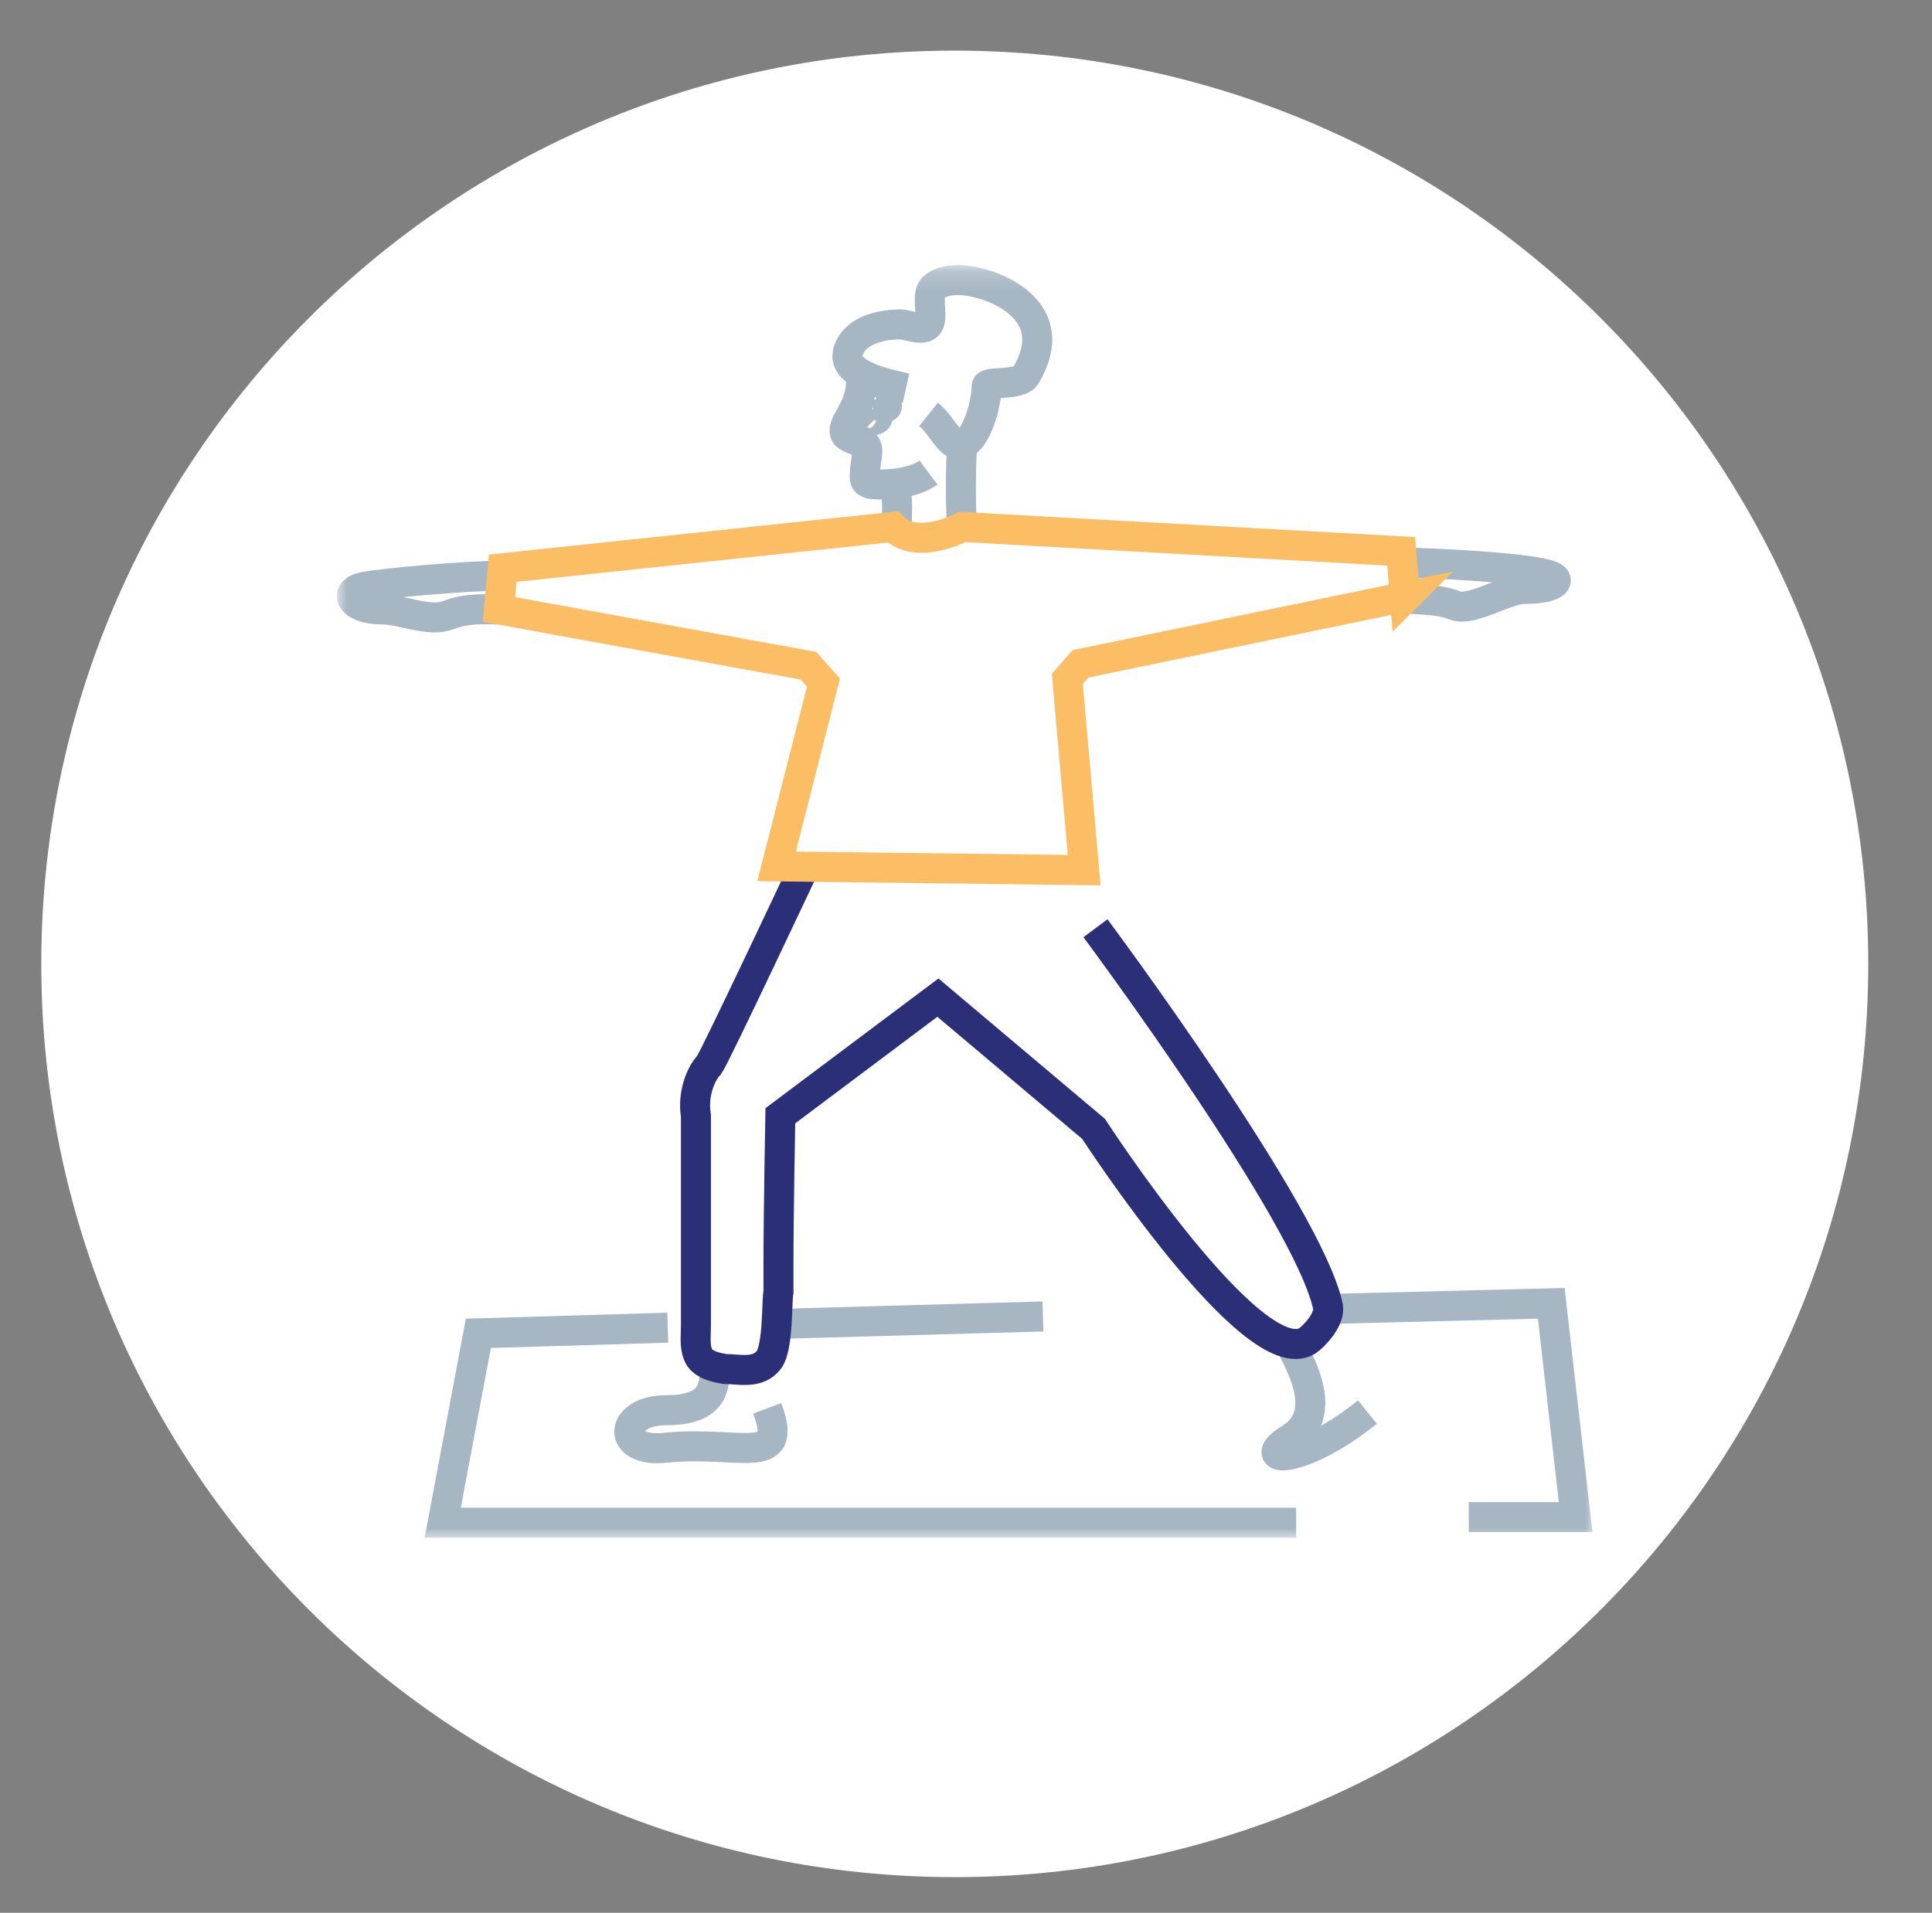
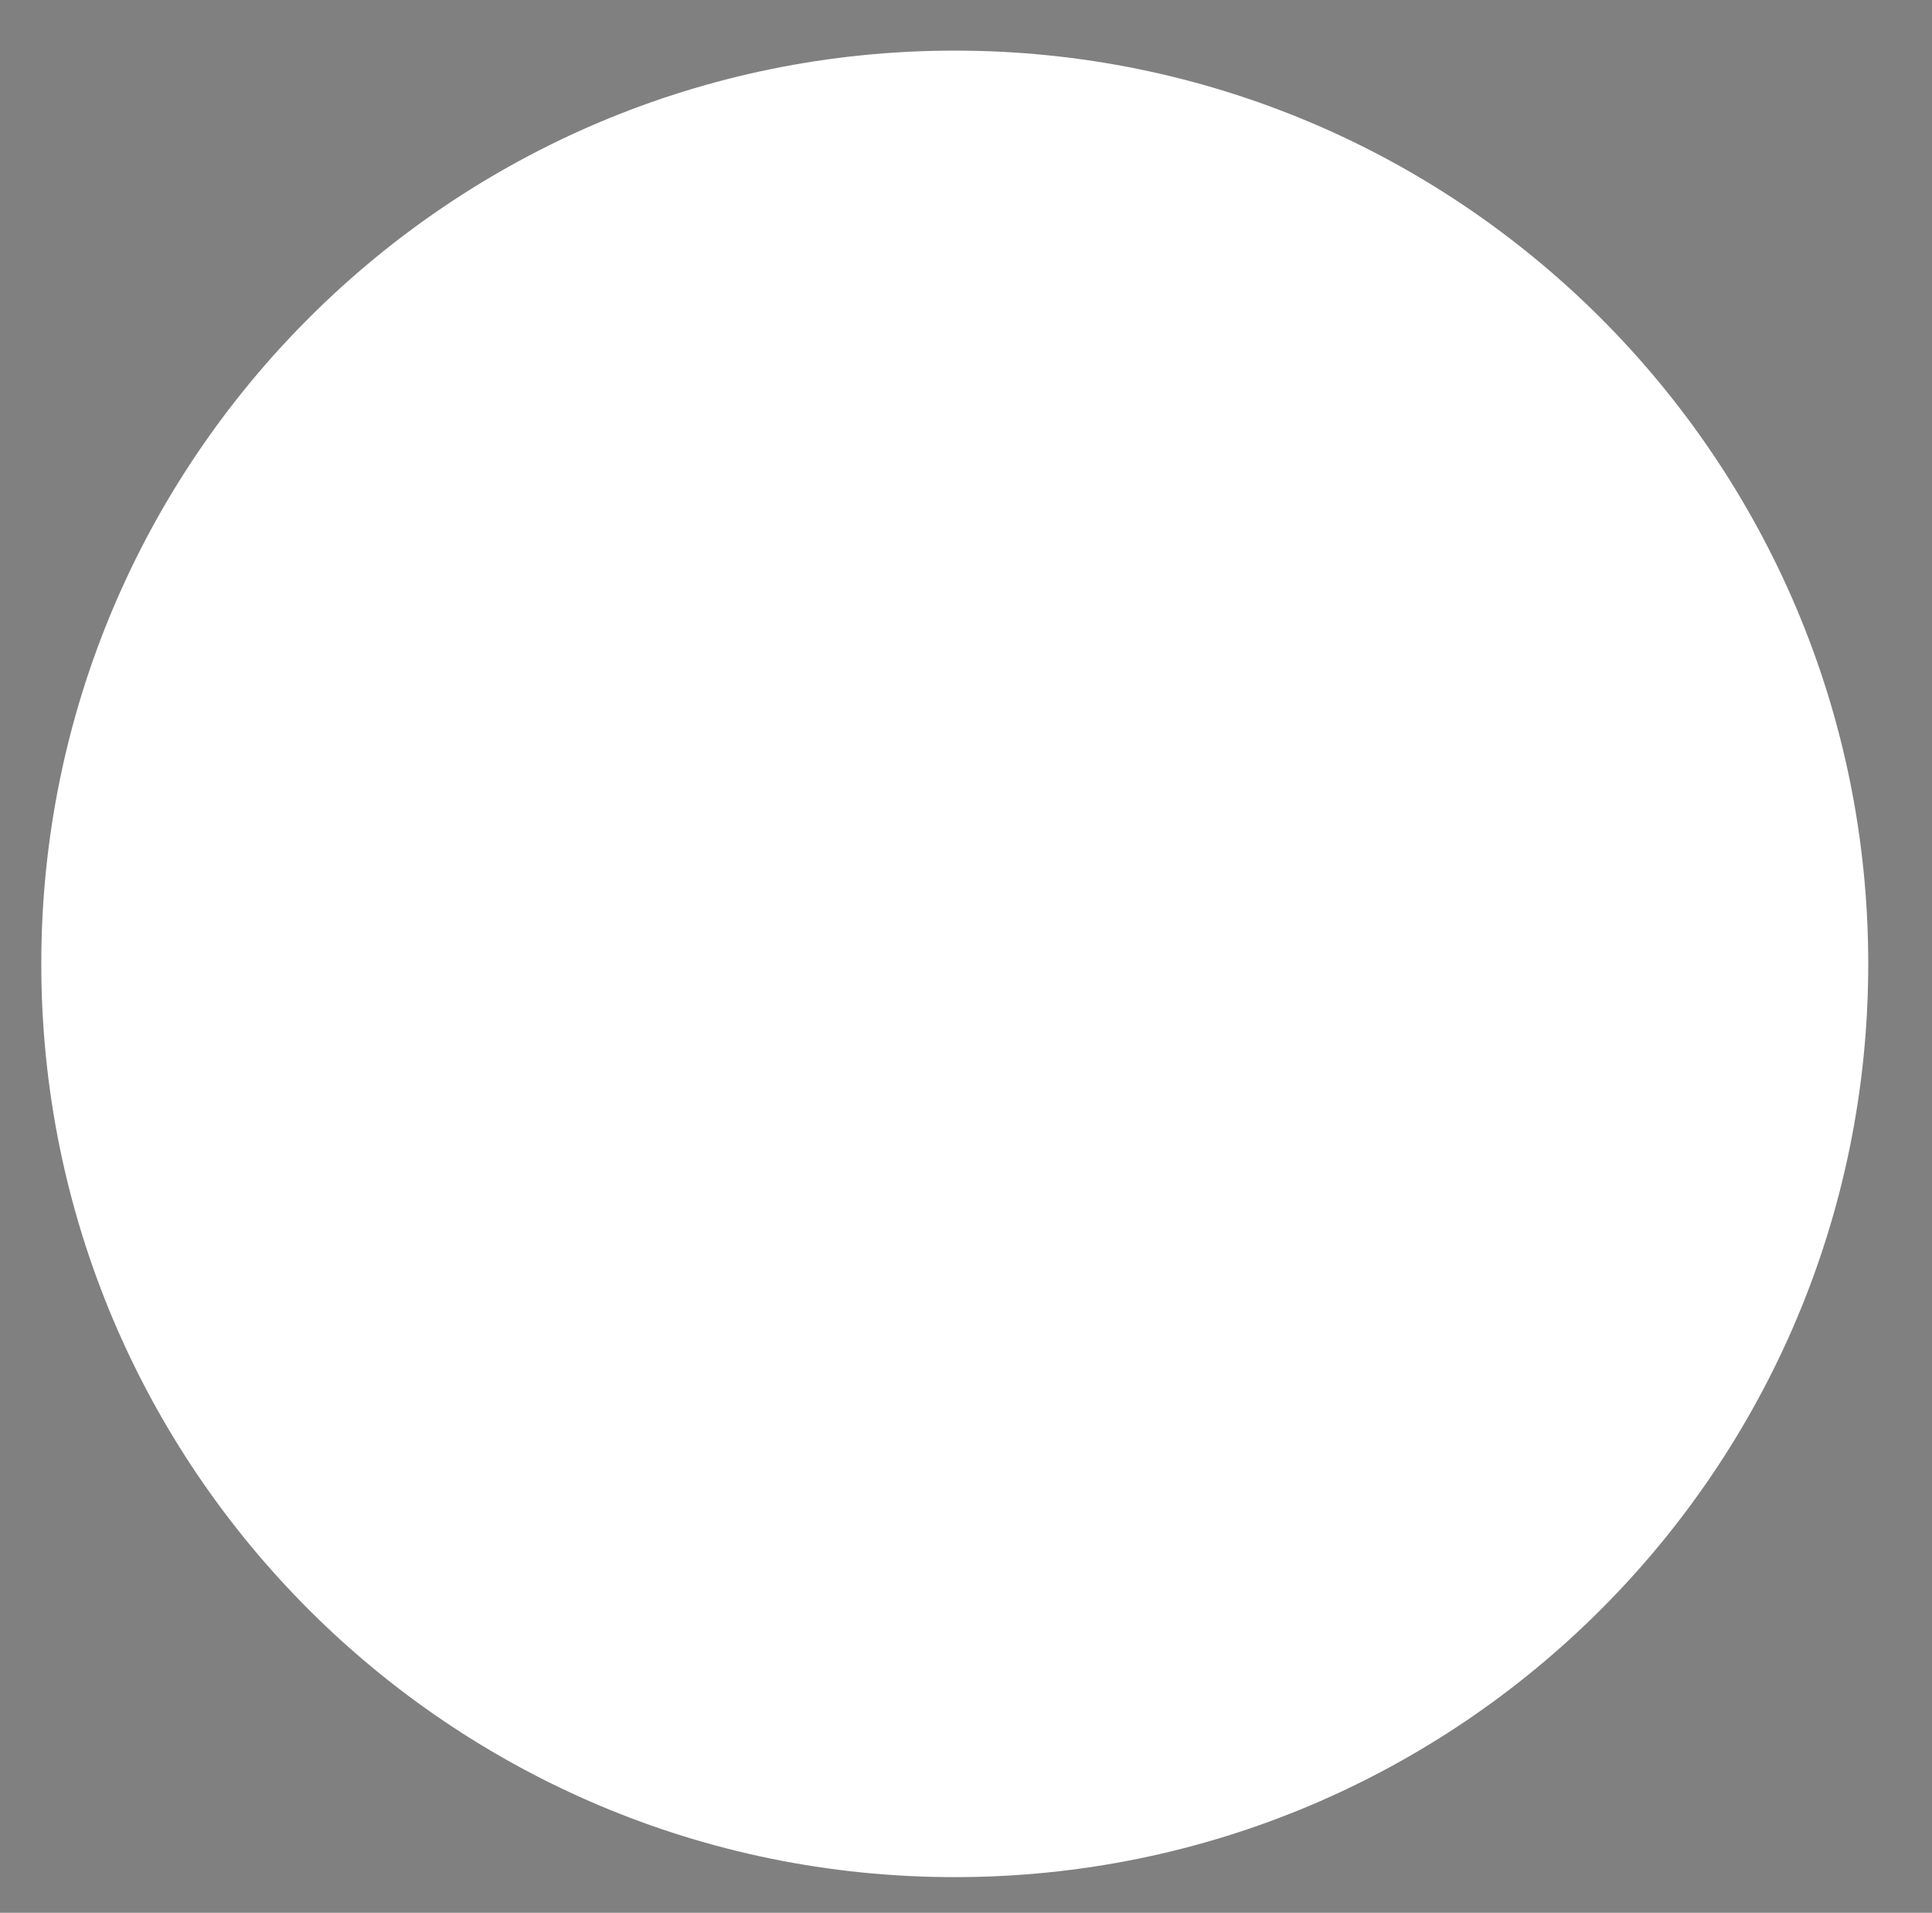
<svg xmlns="http://www.w3.org/2000/svg" width="103" height="102" viewBox="0 0 103 102" fill="none">
  <rect x="0" y="0" width="103" height="102" fill="#808080" stroke="none" />
  <path d="M99.601 51.399C99.601 24.499 77.801 2.699 50.901 2.699C24.001 2.699 2.201 24.499 2.201 51.399C2.201 78.299 24.001 100.099 50.901 100.099C77.801 100.099 99.601 78.299 99.601 51.399Z" fill="white" />
  <mask id="mask0_199_3212" style="mask-type:luminance" maskUnits="userSpaceOnUse" x="18" y="14" width="68" height="68">
-     <path d="M85.002 14.199H18.002V81.999H85.002V14.199Z" fill="white" />
-   </mask>
+     </mask>
  <g mask="url(#mask0_199_3212)">
    <path d="M78.302 80.9H84.002L82.702 69.5L70.802 69.8M55.602 70.2L41.402 70.6M35.602 70.8L25.502 71.1L23.602 81.2H69.102M38.102 72.9C38.102 73.9 38.102 75.2 35.502 75.2C33.002 75.2 32.802 77.5 35.502 77.2C39.402 76.8 42.102 78.3 40.902 75.1M68.802 71.7C69.302 72.7 70.902 75.4 68.802 76.7C66.702 78 69.302 78.2 72.902 75.3M74.502 30C76.502 30 81.302 30.3 82.302 30.6C83.402 30.8 83.102 31.4 81.302 31.4C80.302 31.4 78.502 32.6 77.602 32.3C76.602 31.9 75.502 32 74.902 31.9M26.802 30.7C24.802 30.7 20.402 31.1 19.402 31.3C18.302 31.5 18.602 32.5 20.402 32.5C21.402 32.5 22.902 33.2 23.902 32.8C24.902 32.4 26.002 32.5 26.602 32.5" stroke="#A6B6C3" stroke-width="1.6" stroke-miterlimit="10" />
    <path d="M42.902 46.199C42.902 46.199 38.102 56.399 37.802 56.799C37.402 57.199 36.902 58.299 37.102 59.499C37.102 59.899 37.102 60.399 37.102 60.799C37.102 61.599 37.102 62.399 37.102 63.199C37.102 65.099 37.102 66.999 37.102 68.899C37.102 69.499 37.102 70.099 37.102 70.699C37.102 71.299 37.002 71.899 37.302 72.399C37.602 72.799 38.102 72.899 38.602 72.999C39.402 72.999 40.402 73.299 41.002 72.499C41.502 71.799 41.402 69.299 41.502 68.899C41.502 68.399 41.502 67.899 41.502 67.499C41.502 64.699 41.602 59.499 41.602 59.499L50.002 53.199L58.302 60.199C58.302 60.199 66.802 73.299 69.702 71.499C70.002 71.299 70.902 70.399 70.802 69.699C69.802 64.799 58.402 49.499 58.402 49.499" stroke="#2B2F78" stroke-width="1.6" stroke-miterlimit="10" />
-     <path d="M49.502 22.099C50.002 22.499 50.302 23.099 50.702 23.499C51.602 24.299 52.202 22.599 52.402 21.899C52.502 21.499 52.602 20.999 52.602 20.599C52.602 20.299 54.402 20.599 54.702 19.999C56.702 16.599 53.102 15.299 52.202 15.099C51.502 14.899 50.402 14.799 49.802 15.299C49.302 15.699 49.802 16.799 49.502 17.299C49.202 17.699 48.402 17.299 48.002 17.299C47.002 17.299 45.502 17.599 45.202 18.799C44.902 19.999 47.402 20.499 48.302 20.699M46.102 22.099C46.002 22.099 46.002 22.399 46.102 22.399M46.102 22.099C46.302 22.099 46.202 22.399 46.102 22.399M46.102 22.099C46.202 22.099 46.402 22.099 46.602 22.099C46.702 22.099 46.802 22.199 46.802 22.199C46.802 22.399 46.602 22.399 46.602 22.399C46.402 22.399 46.202 22.399 46.102 22.399M46.102 22.099C45.902 22.099 45.902 22.399 46.102 22.399M45.902 20.099C46.002 21.899 44.702 22.599 45.102 23.199C45.302 23.399 45.802 23.499 46.102 23.699C46.402 23.899 46.102 24.599 46.102 25.399C46.102 25.599 46.102 25.699 46.402 25.799C47.102 25.899 48.702 25.799 49.502 25.199M51.302 28.199C51.202 27.299 51.202 24.699 51.302 23.799M47.702 25.699C47.902 26.999 47.802 27.099 47.802 28.399M46.002 21.299C45.802 21.299 46.002 21.699 46.202 21.599C46.402 21.499 46.802 21.599 47.002 21.699C47.202 21.799 47.402 21.699 47.202 21.499C46.902 21.199 46.402 21.099 46.102 21.299H46.002Z" stroke="#A6B6C3" stroke-width="1.6" stroke-miterlimit="10" />
    <path d="M74.902 31.9L74.702 29.4L51.302 28.1C51.302 28.1 48.902 29.4 47.602 28.1L26.802 30.3L26.602 32.5L43.102 35.5L43.902 36.4L41.402 46.2L57.802 46.4L56.902 36.2L57.602 35.4L75.002 31.8L74.902 31.9Z" stroke="#FBBE64" stroke-width="1.6" stroke-miterlimit="10" />
  </g>
</svg>